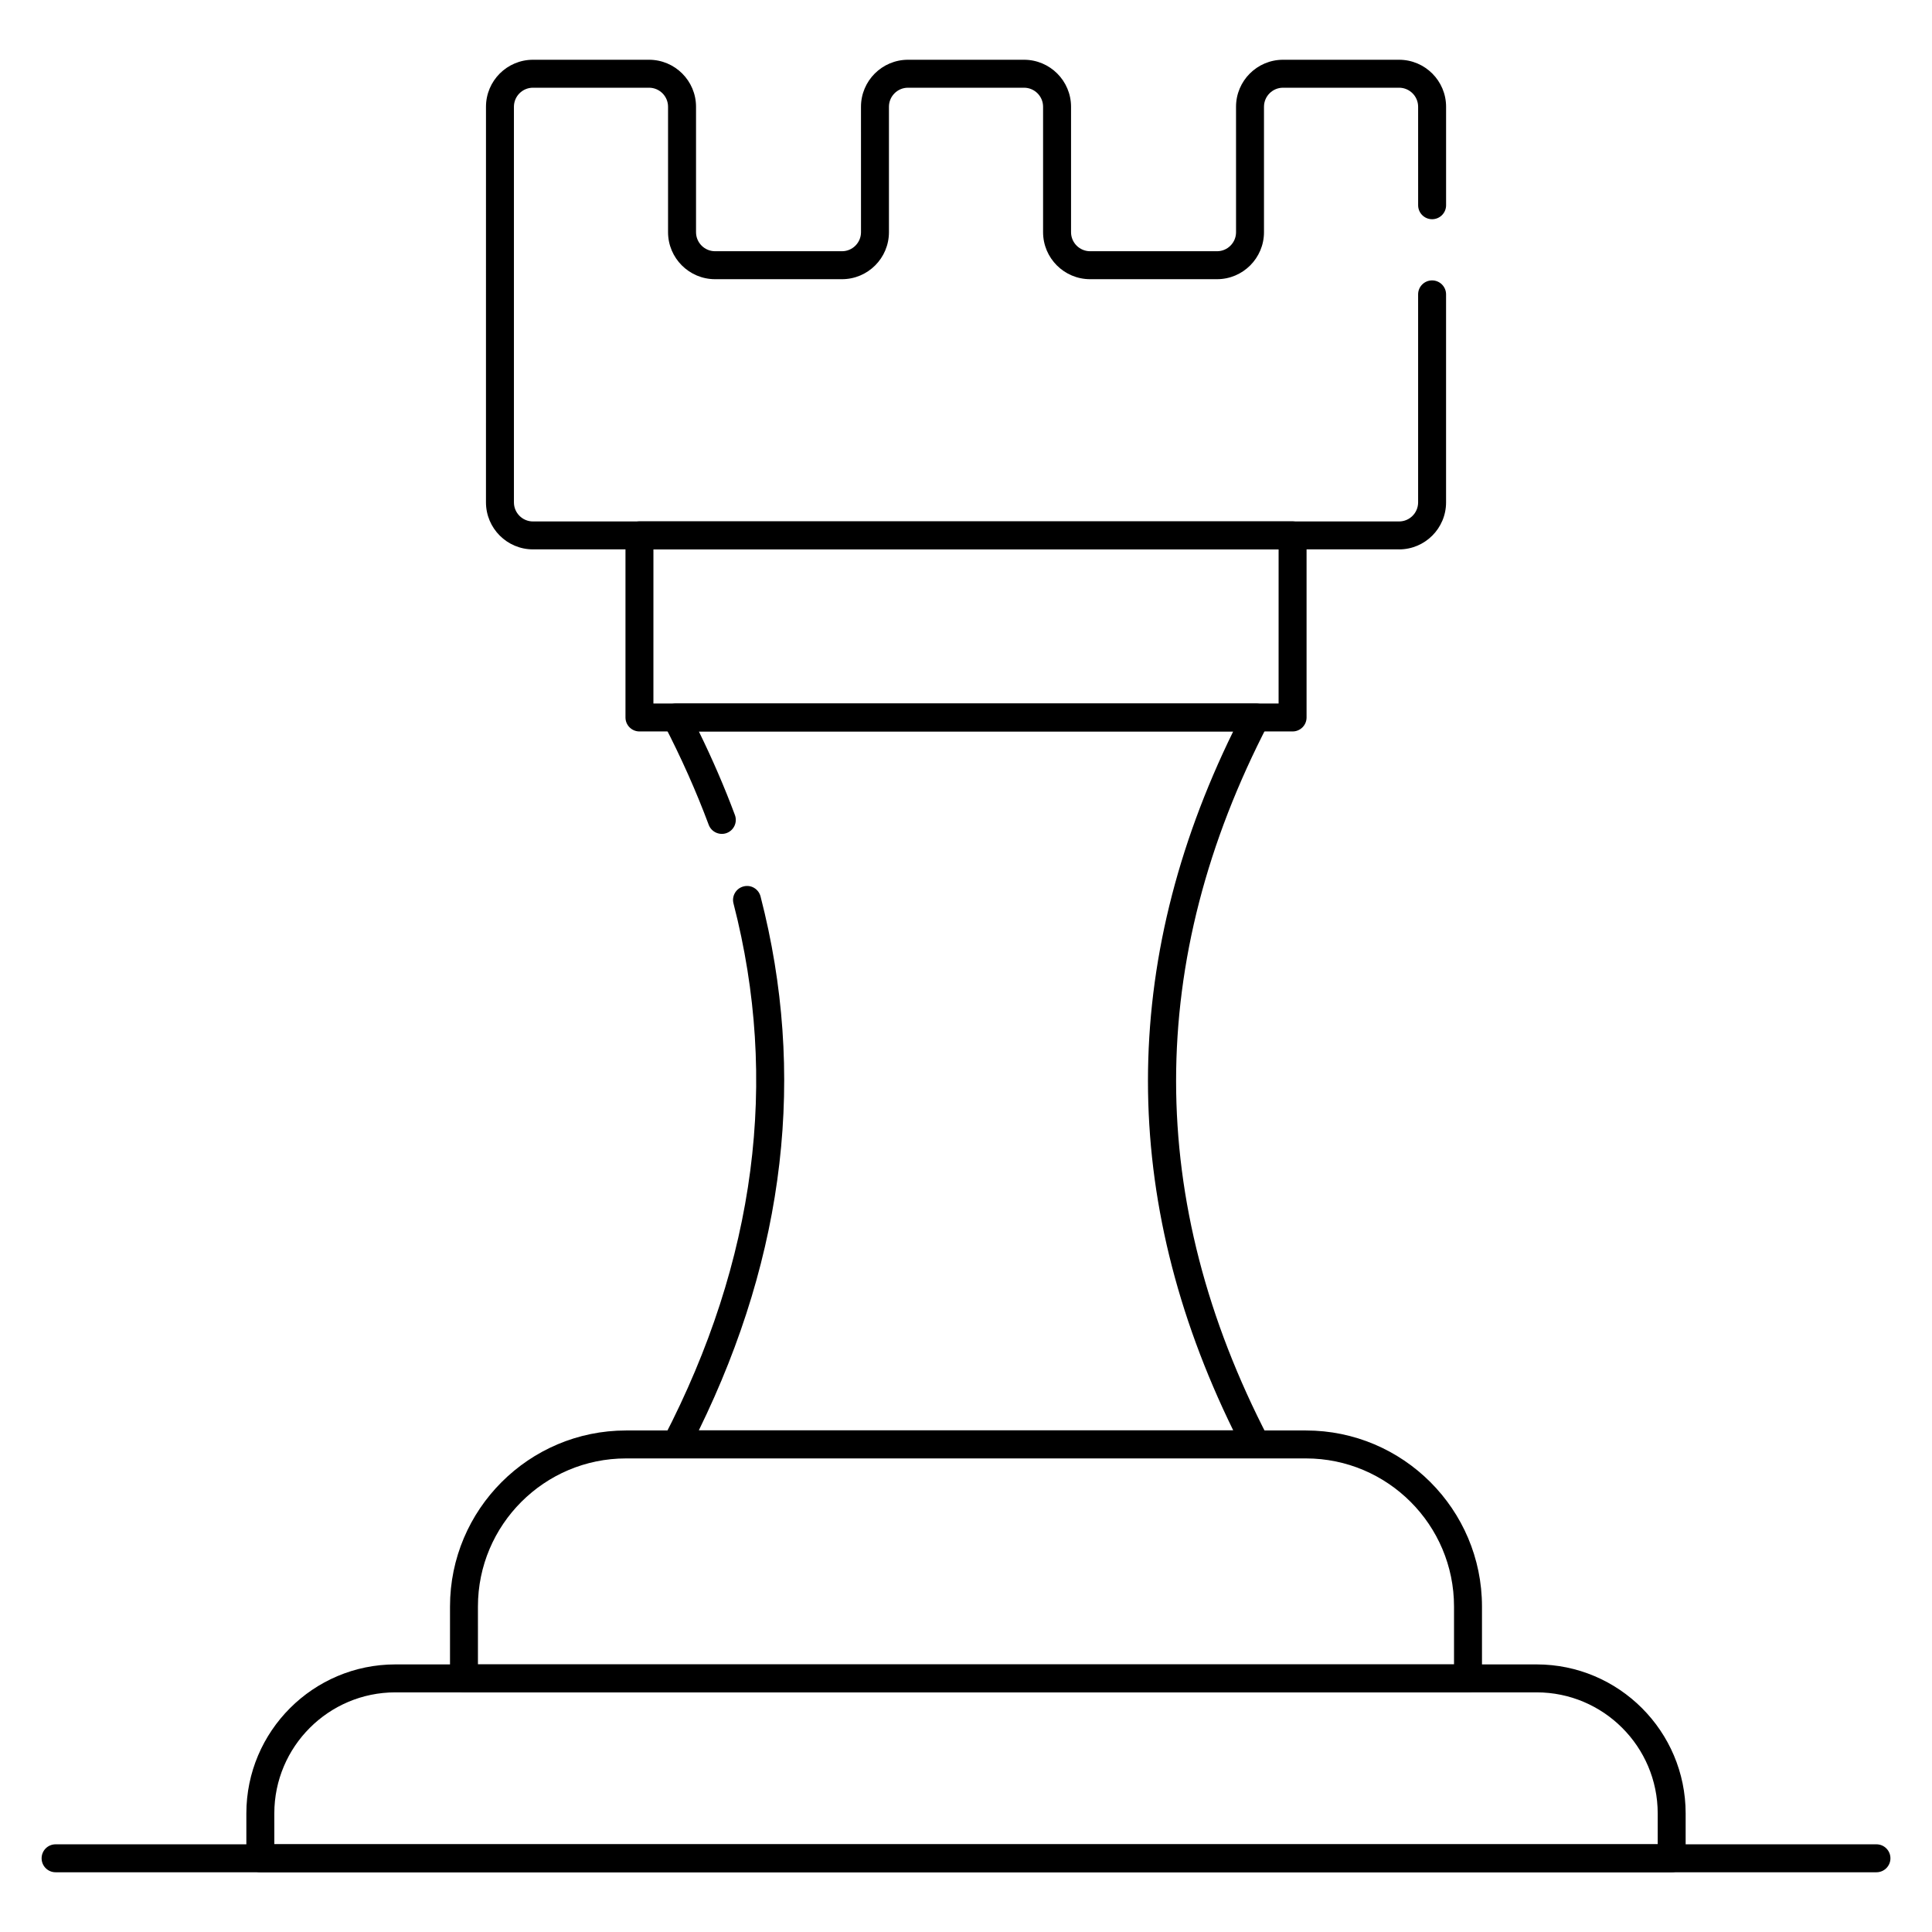
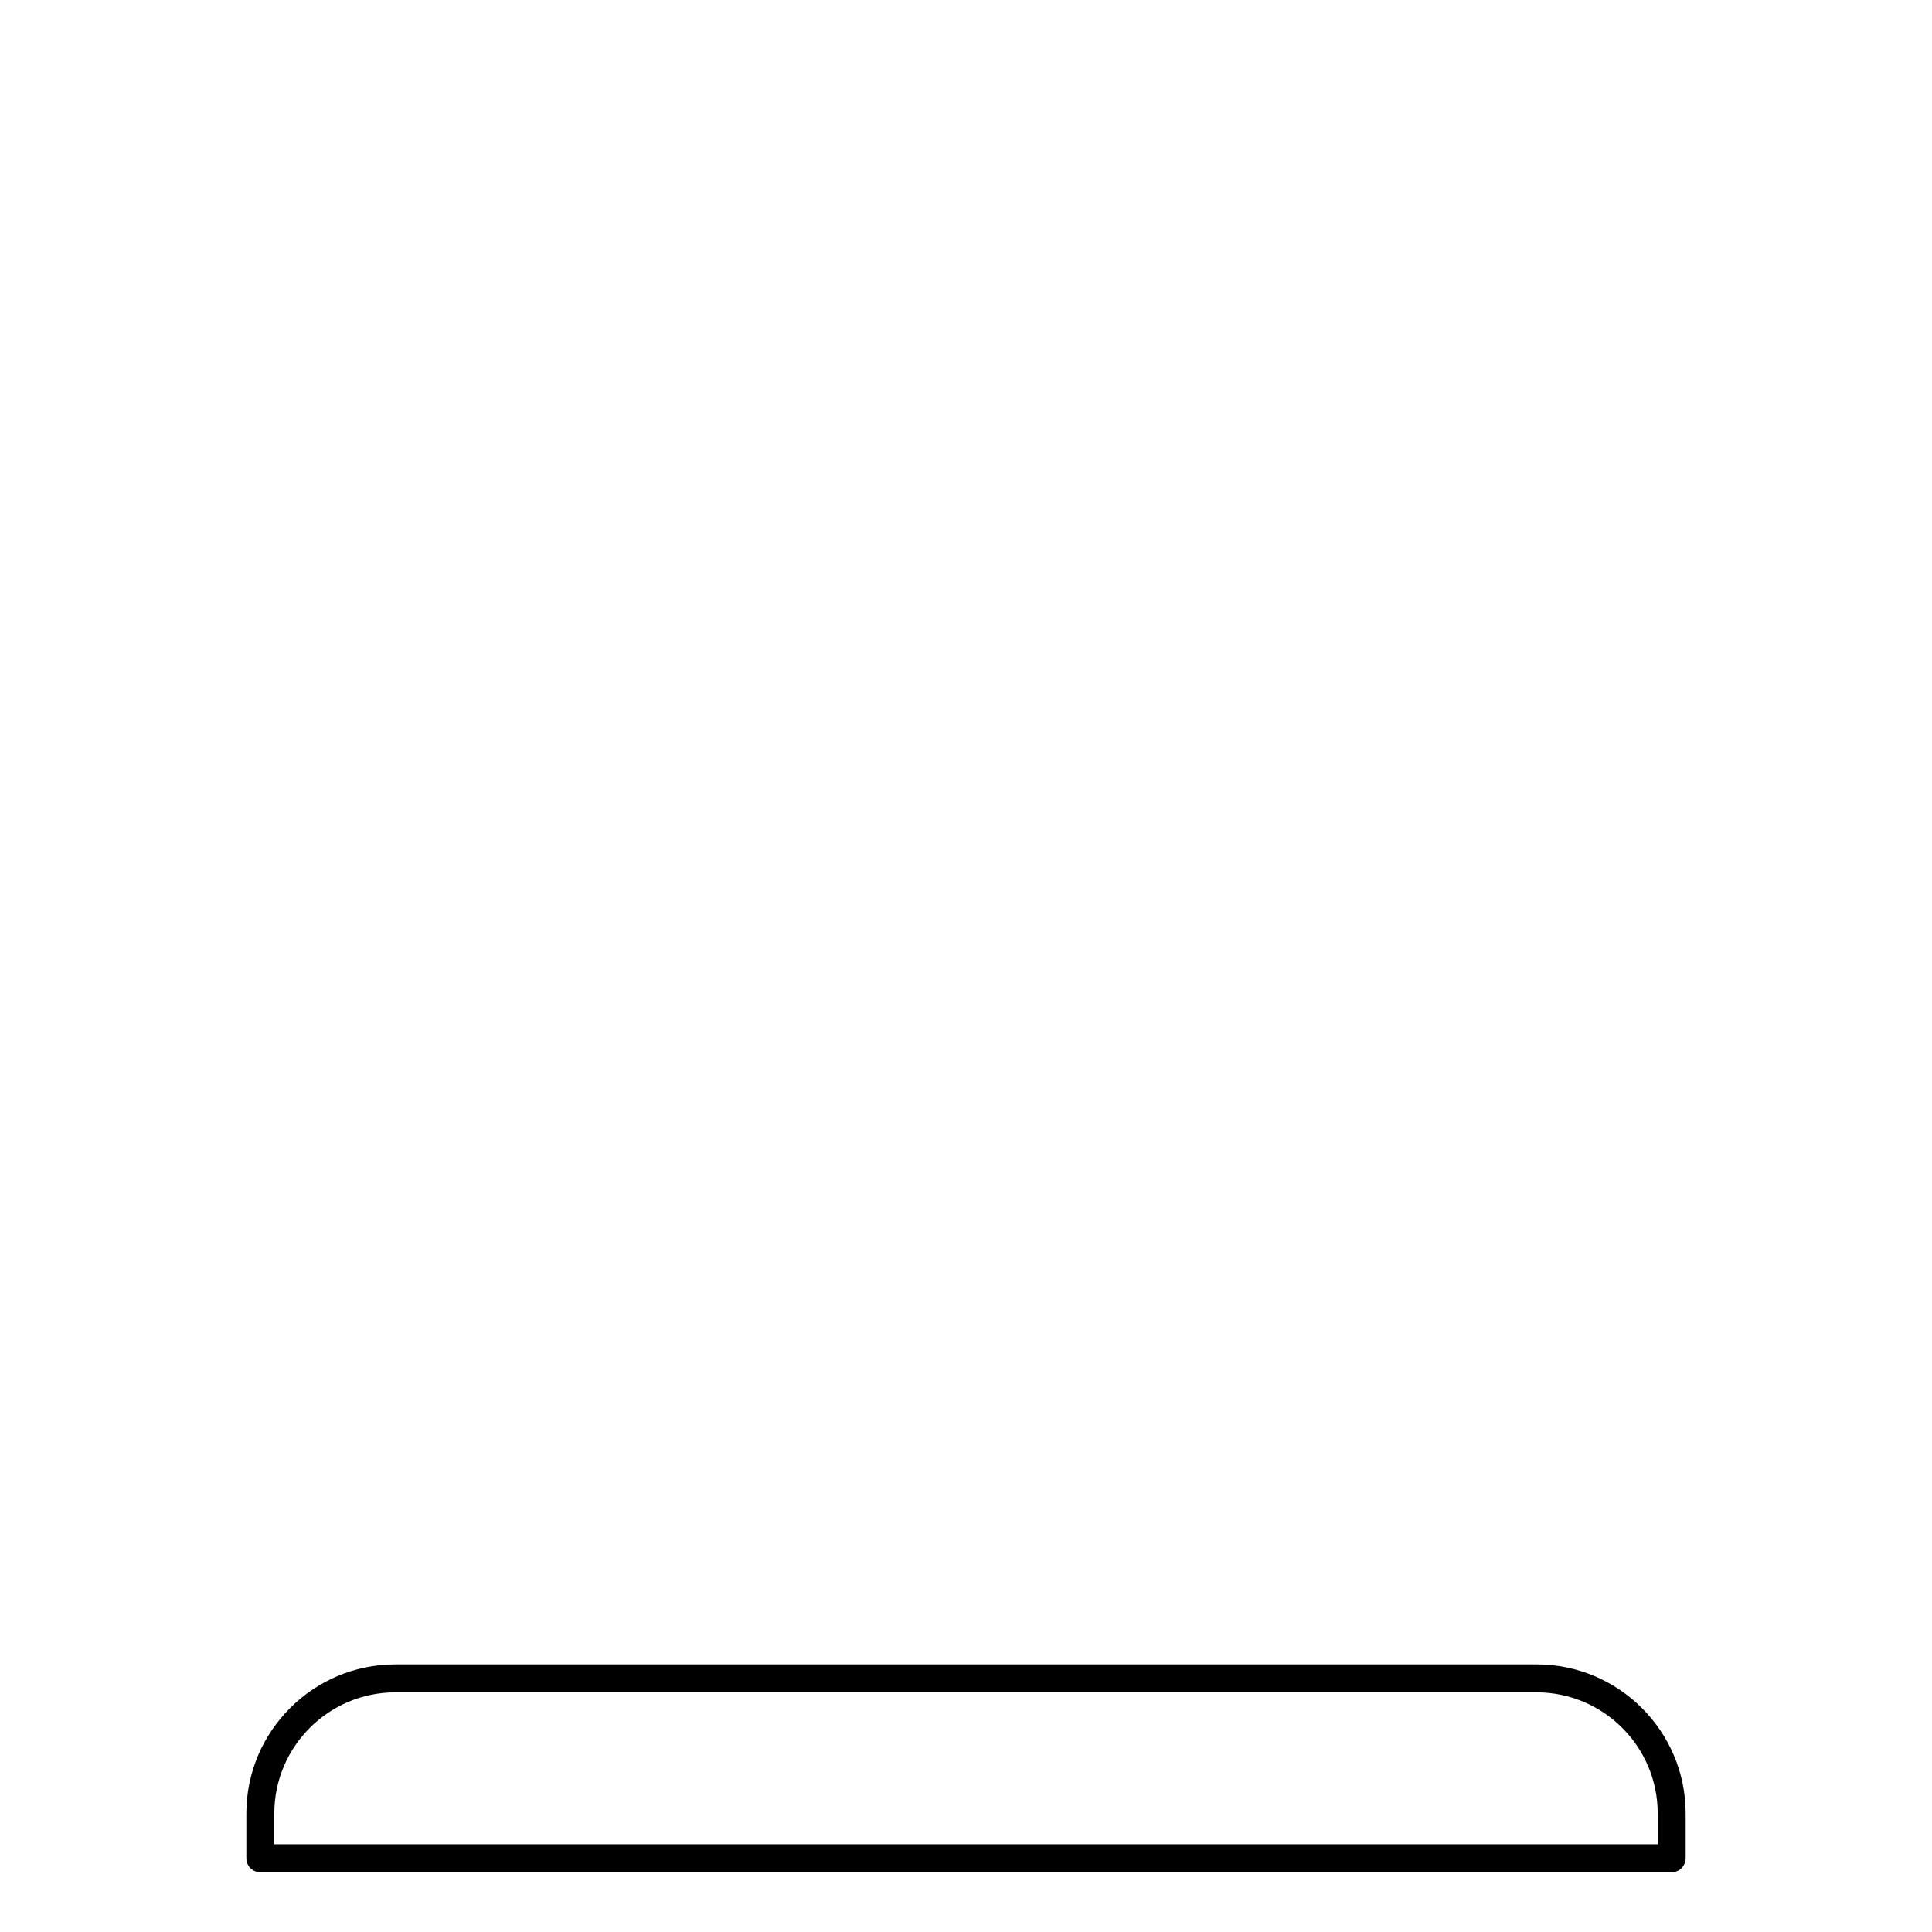
<svg xmlns="http://www.w3.org/2000/svg" fill="#000000" width="800px" height="800px" version="1.1" viewBox="144 144 512 512">
  <g>
-     <path d="m641.27 640.17h-482.54c-2.047 0-3.703-1.656-3.703-3.703s1.656-3.703 3.703-3.703h482.55c2.047 0 3.703 1.656 3.703 3.703s-1.656 3.703-3.707 3.703z" />
    <path d="m587.01 640.16h-374.02c-2.047 0-3.703-1.656-3.703-3.703v-11.883c0-21.773 17.715-39.488 39.492-39.488h302.44c21.777 0 39.496 17.711 39.496 39.488v11.883c-0.004 2.047-1.66 3.703-3.711 3.703zm-370.31-7.41h366.61v-8.18c0-17.688-14.395-32.078-32.09-32.078h-302.44c-17.691 0-32.082 14.391-32.082 32.078z" />
-     <path d="m533.04 592.49h-266.08c-2.047 0-3.703-1.656-3.703-3.703v-19.043c0-25.727 20.93-46.652 46.652-46.652h180.18c25.727 0 46.652 20.93 46.652 46.652v19.043c0 2.047-1.656 3.703-3.703 3.703zm-262.38-7.406h258.67v-15.34c0-21.641-17.605-39.246-39.246-39.246h-180.18c-21.641 0-39.246 17.605-39.246 39.246z" />
-     <path d="m476.82 530.46h-153.64c-1.297 0-2.492-0.676-3.164-1.781-0.672-1.105-0.719-2.481-0.121-3.633 24.395-47.023 30.617-94.668 18.488-141.62-0.516-1.98 0.676-4 2.66-4.512 1.984-0.535 4 0.676 4.512 2.66 12.133 46.965 6.629 94.531-16.355 141.47h141.61c-30.117-61.48-30.117-123.73 0-185.21h-141.61c3.617 7.383 6.824 14.812 9.562 22.16 0.711 1.918-0.266 4.047-2.18 4.766-1.891 0.703-4.047-0.258-4.766-2.18-3.301-8.859-7.312-17.855-11.922-26.742-0.598-1.148-0.551-2.523 0.121-3.629 0.672-1.102 1.871-1.781 3.164-1.781h153.64c1.297 0 2.492 0.676 3.164 1.781 0.676 1.105 0.723 2.481 0.129 3.633-32.578 62.773-32.578 126.43 0 189.21 0.598 1.152 0.551 2.523-0.121 3.633-0.676 1.102-1.875 1.777-3.168 1.777z" />
-     <path d="m486.55 337.84h-173.09c-2.047 0-3.703-1.656-3.703-3.703v-48.258c0-2.047 1.656-3.703 3.703-3.703h173.09c2.047 0 3.703 1.656 3.703 3.703v48.258c0 2.047-1.656 3.703-3.703 3.703zm-169.39-7.41h165.68l0.004-40.848h-165.68z" />
-     <path d="m514.77 289.59h-229.53c-6.867 0-12.453-5.59-12.453-12.461l0.004-104.84c0-6.867 5.586-12.453 12.453-12.453h30.758c6.867 0 12.453 5.586 12.453 12.453v33.246c0 2.781 2.266 5.043 5.047 5.043h33.637c2.777 0 5.035-2.262 5.035-5.043l-0.004-33.246c0-6.867 5.59-12.453 12.457-12.453h30.754c6.867 0 12.457 5.586 12.457 12.453v33.246c0 2.781 2.269 5.043 5.055 5.043h33.637c2.777 0 5.035-2.262 5.035-5.043l-0.004-33.246c0-6.867 5.59-12.453 12.457-12.453h30.754c6.867 0 12.457 5.586 12.457 12.453v26.102c0 2.047-1.656 3.703-3.703 3.703s-3.703-1.656-3.703-3.703l-0.004-26.102c0-2.781-2.266-5.043-5.047-5.043h-30.754c-2.781 0-5.047 2.262-5.047 5.043v33.246c0 6.867-5.582 12.453-12.445 12.453h-33.637c-6.875 0-12.461-5.586-12.461-12.453v-33.246c0-2.781-2.266-5.043-5.047-5.043h-30.754c-2.781 0-5.047 2.262-5.047 5.043v33.246c0 6.867-5.582 12.453-12.445 12.453h-33.637c-6.867 0-12.457-5.586-12.457-12.453v-33.246c0-2.781-2.262-5.043-5.043-5.043h-30.758c-2.781 0-5.043 2.262-5.043 5.043v104.85c0 2.785 2.262 5.051 5.043 5.051h229.53c2.781 0 5.047-2.266 5.047-5.051v-55.125c0-2.047 1.656-3.703 3.703-3.703s3.703 1.656 3.703 3.703v55.125c0 6.871-5.586 12.457-12.453 12.457z" />
  </g>
</svg>